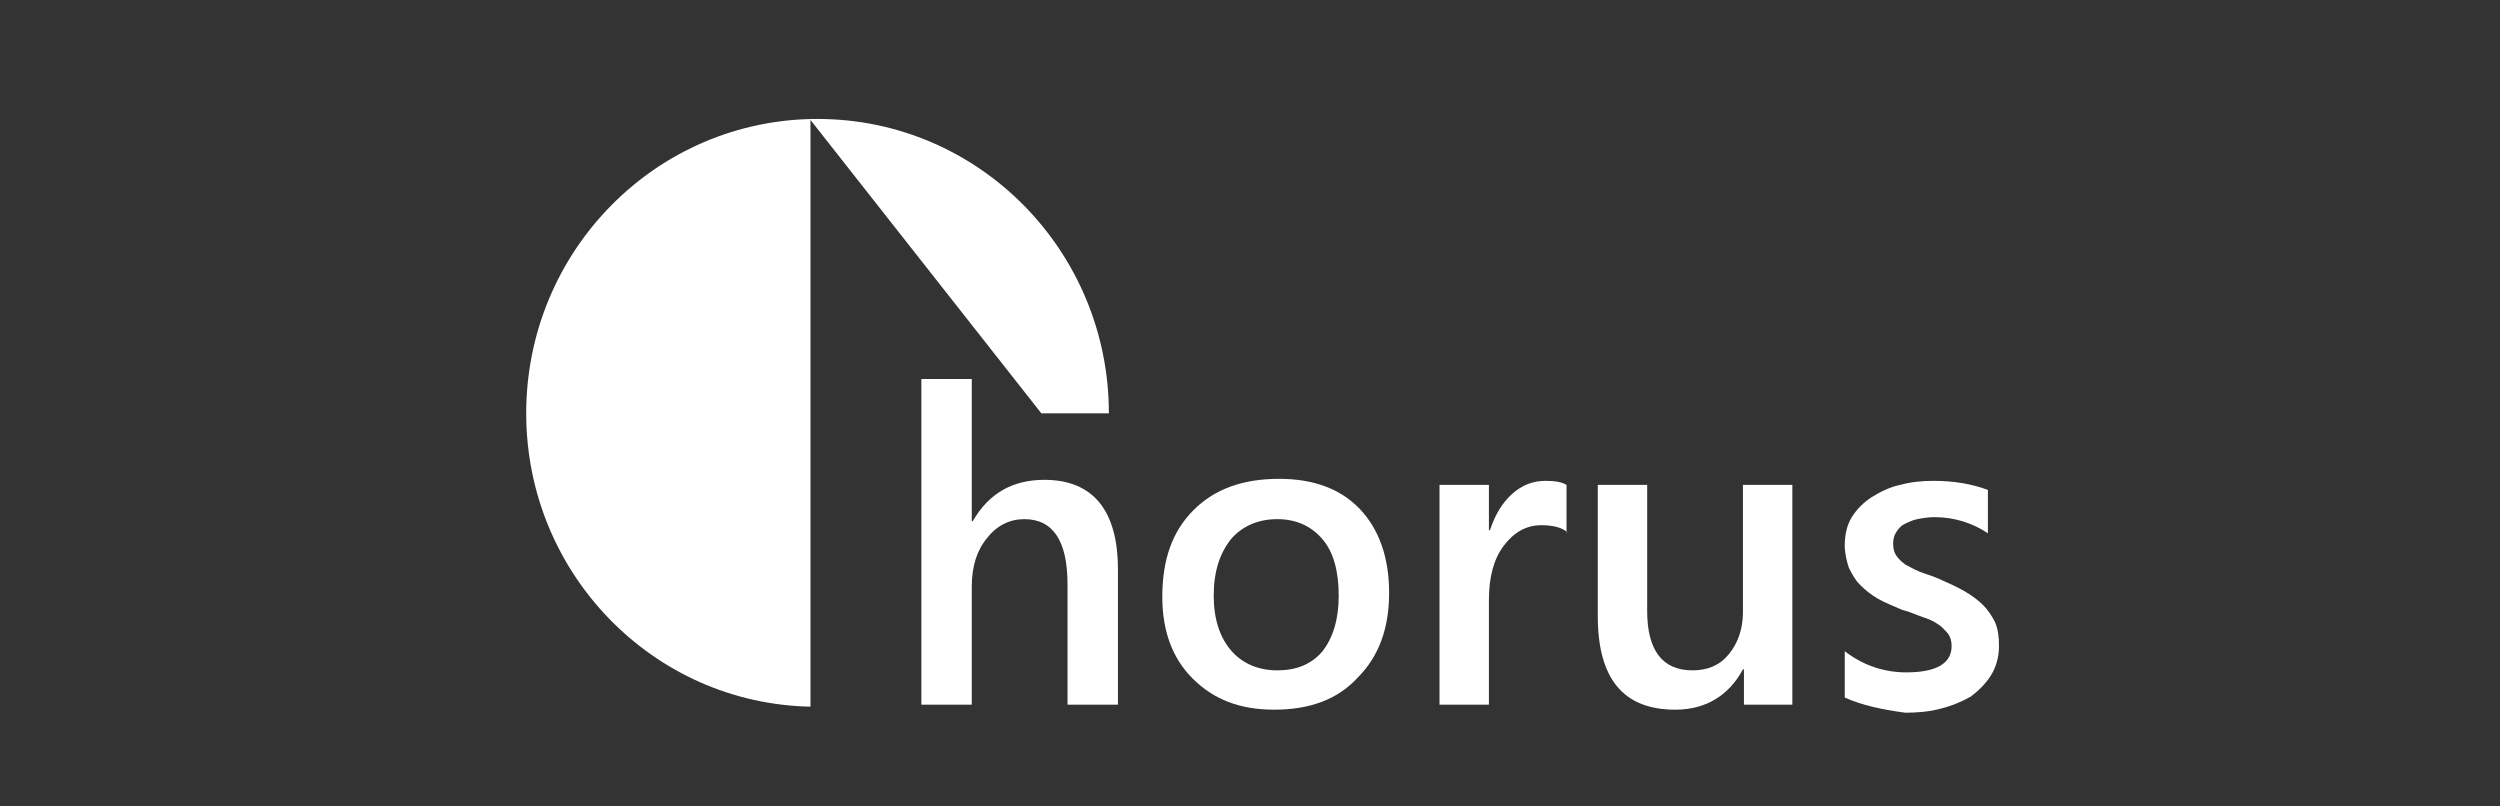
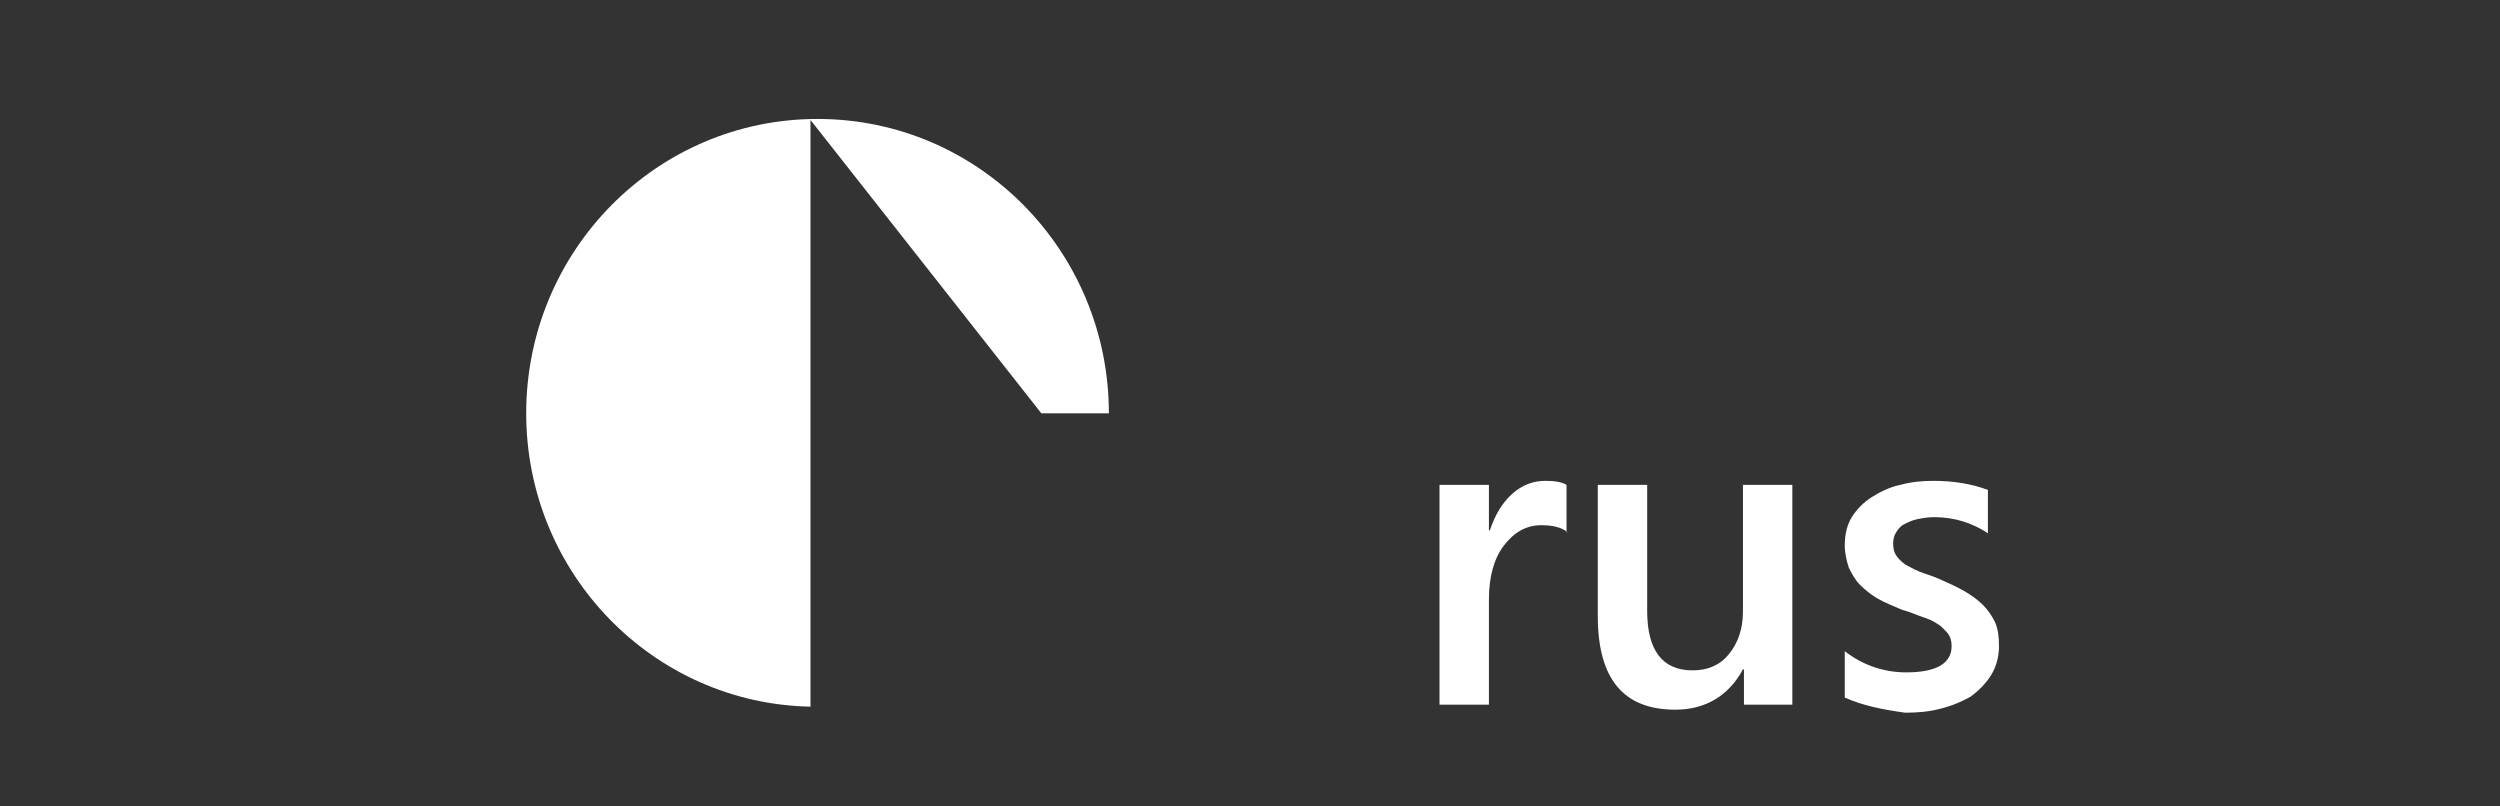
<svg xmlns="http://www.w3.org/2000/svg" version="1.1" id="Layer_1" x="0px" y="0px" viewBox="0 0 248 80" style="enable-background:new 0 0 248 80;" xml:space="preserve">
  <rect x="0" y="0" width="248" height="80" fill="#333333" stroke="none" />
  <style type="text/css">
	.st0{fill:#FFFFFF;}
</style>
  <g>
    <path class="st0" d="M103.3,41h6.7c0-16.1-12.9-29.2-28.9-29.2c-16,0-28.9,13.1-28.9,29.2c0,15.9,12.6,28.8,28.2,29.1V11.9   L103.3,41z" />
-     <path class="st0" d="M110.8,69.9h-4.9V58c0-4.3-1.4-6.5-4.3-6.5c-1.4,0-2.7,0.6-3.7,1.9c-1,1.2-1.5,2.8-1.5,4.8v11.7h-5V37.6h5   v14.1h0.1c1.6-2.8,4-4.1,7.1-4.1c4.8,0,7.3,3,7.3,8.9V69.9z" />
-     <path class="st0" d="M126.7,51.5c-1.9,0-3.5,0.7-4.6,2c-1.1,1.4-1.7,3.2-1.7,5.6c0,2.3,0.6,4.1,1.7,5.4c1.1,1.3,2.7,2,4.6,2   c1.9,0,3.4-0.6,4.5-1.9c1-1.3,1.6-3.1,1.6-5.5c0-2.4-0.5-4.3-1.6-5.6C130.1,52.2,128.6,51.5,126.7,51.5 M126.4,70.4   c-3.4,0-6-1-8.1-3.1c-2-2-3-4.7-3-8.1c0-3.7,1-6.5,3.1-8.6c2.1-2.1,4.9-3.1,8.5-3.1c3.4,0,6.1,1,8,3c1.9,2,2.9,4.8,2.9,8.3   c0,3.5-1,6.3-3.1,8.4C132.7,69.4,129.9,70.4,126.4,70.4" />
    <path class="st0" d="M155.5,52.8c-0.6-0.5-1.5-0.7-2.6-0.7c-1.5,0-2.7,0.7-3.7,2c-1,1.3-1.5,3.1-1.5,5.4v10.4h-4.9V48.1h4.9v4.5   h0.1c0.5-1.5,1.2-2.7,2.2-3.6c1-0.9,2.1-1.3,3.3-1.3c0.9,0,1.6,0.1,2.1,0.4V52.8z" />
    <path class="st0" d="M178,69.9H173v-3.5h-0.1c-1.4,2.6-3.7,4-6.7,4c-5.2,0-7.7-3.1-7.7-9.3v-13h4.9v12.5c0,3.9,1.5,5.9,4.5,5.9   c1.5,0,2.7-0.5,3.6-1.6c0.9-1.1,1.4-2.5,1.4-4.2V48.1h4.9V69.9z" />
    <path class="st0" d="M183,69.2v-4.6c1.8,1.4,3.9,2.1,6.1,2.1c3,0,4.5-0.9,4.5-2.6c0-0.5-0.1-0.9-0.4-1.3c-0.3-0.3-0.6-0.7-1-0.9   c-0.4-0.3-0.9-0.5-1.5-0.7c-0.6-0.2-1.2-0.5-2-0.7c-0.9-0.4-1.7-0.7-2.4-1.1c-0.7-0.4-1.3-0.9-1.8-1.4c-0.5-0.5-0.8-1.1-1.1-1.7   c-0.2-0.6-0.4-1.4-0.4-2.2c0-1,0.2-2,0.7-2.8c0.5-0.8,1.2-1.5,2-2c0.8-0.5,1.8-1,2.8-1.2c1.1-0.3,2.2-0.4,3.3-0.4   c2,0,3.8,0.3,5.4,0.9v4.3c-1.5-1-3.3-1.6-5.3-1.6c-0.6,0-1.2,0.1-1.7,0.2c-0.5,0.1-0.9,0.3-1.3,0.5c-0.4,0.2-0.6,0.5-0.8,0.8   c-0.2,0.3-0.3,0.7-0.3,1.1c0,0.5,0.1,0.9,0.3,1.2c0.2,0.3,0.5,0.6,0.9,0.9c0.4,0.2,0.9,0.5,1.4,0.7c0.5,0.2,1.2,0.4,1.9,0.7   c0.9,0.4,1.8,0.8,2.5,1.2c0.7,0.4,1.4,0.9,1.9,1.4c0.5,0.5,0.9,1.1,1.2,1.7c0.3,0.7,0.4,1.4,0.4,2.4c0,1.1-0.3,2.1-0.8,2.9   c-0.5,0.8-1.2,1.5-2,2.1c-0.9,0.5-1.8,0.9-3,1.2c-1.1,0.3-2.3,0.4-3.5,0.4C186.8,70.4,184.8,70,183,69.2" />
  </g>
</svg>